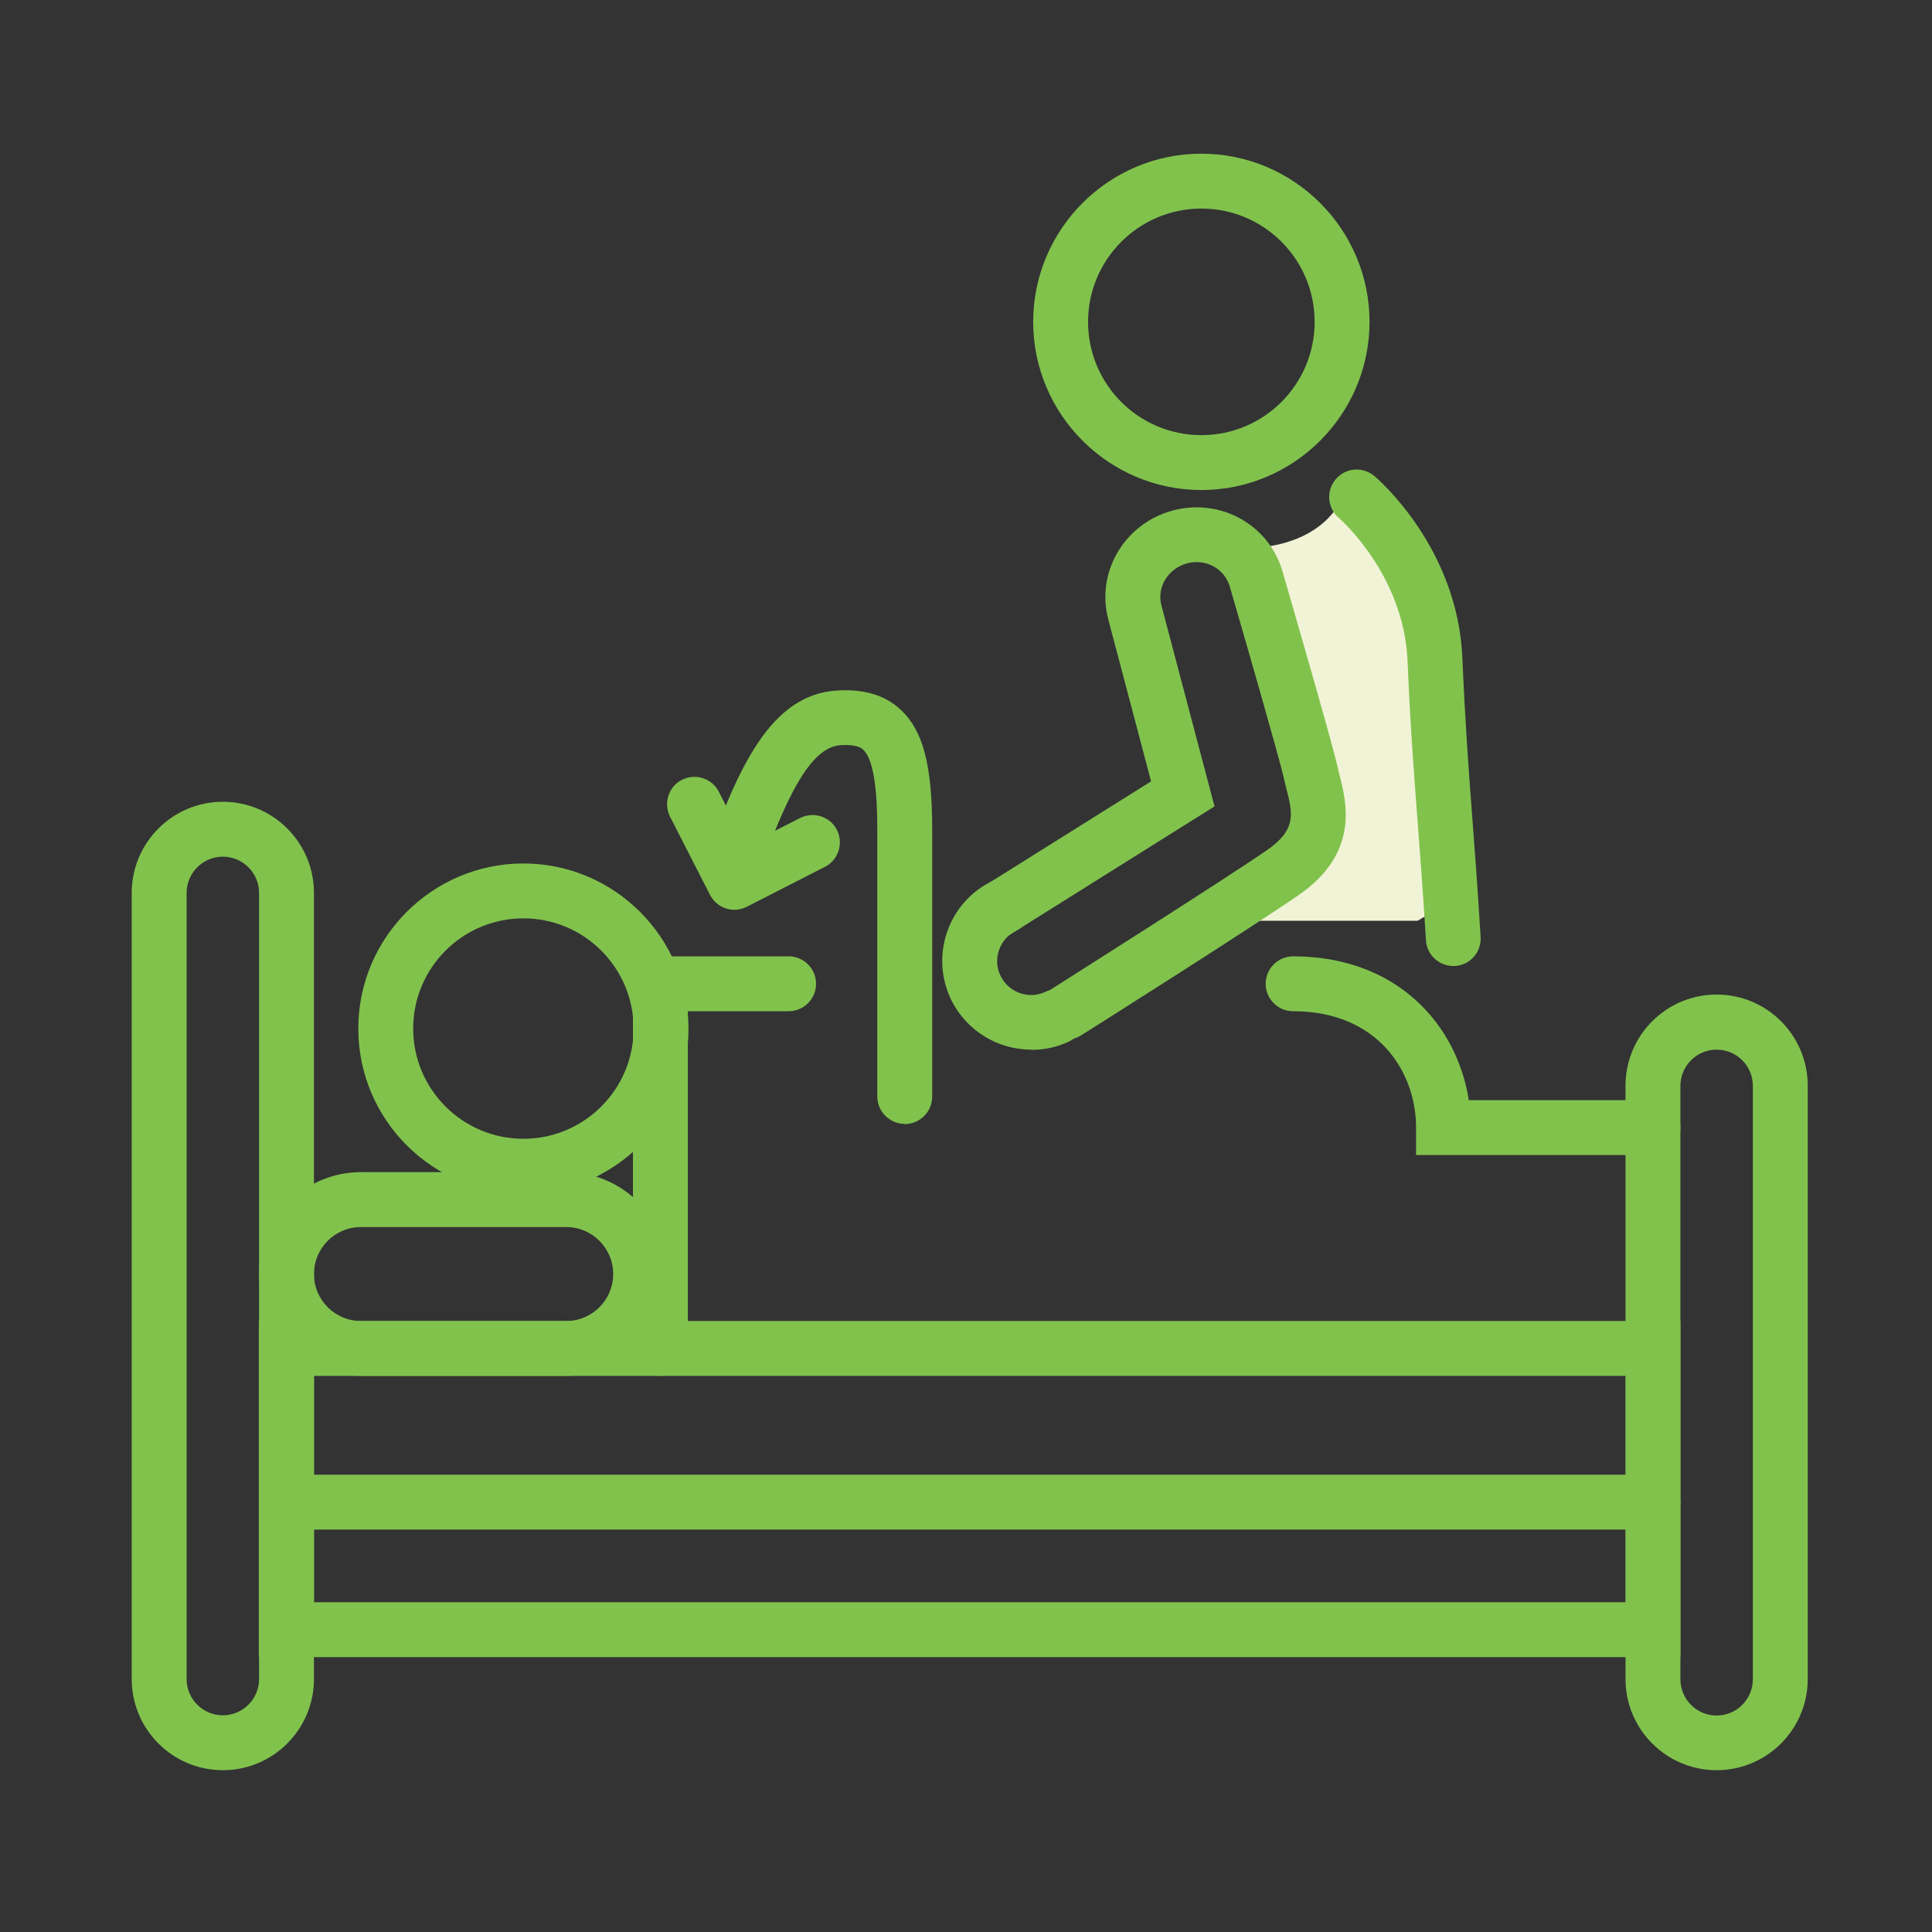
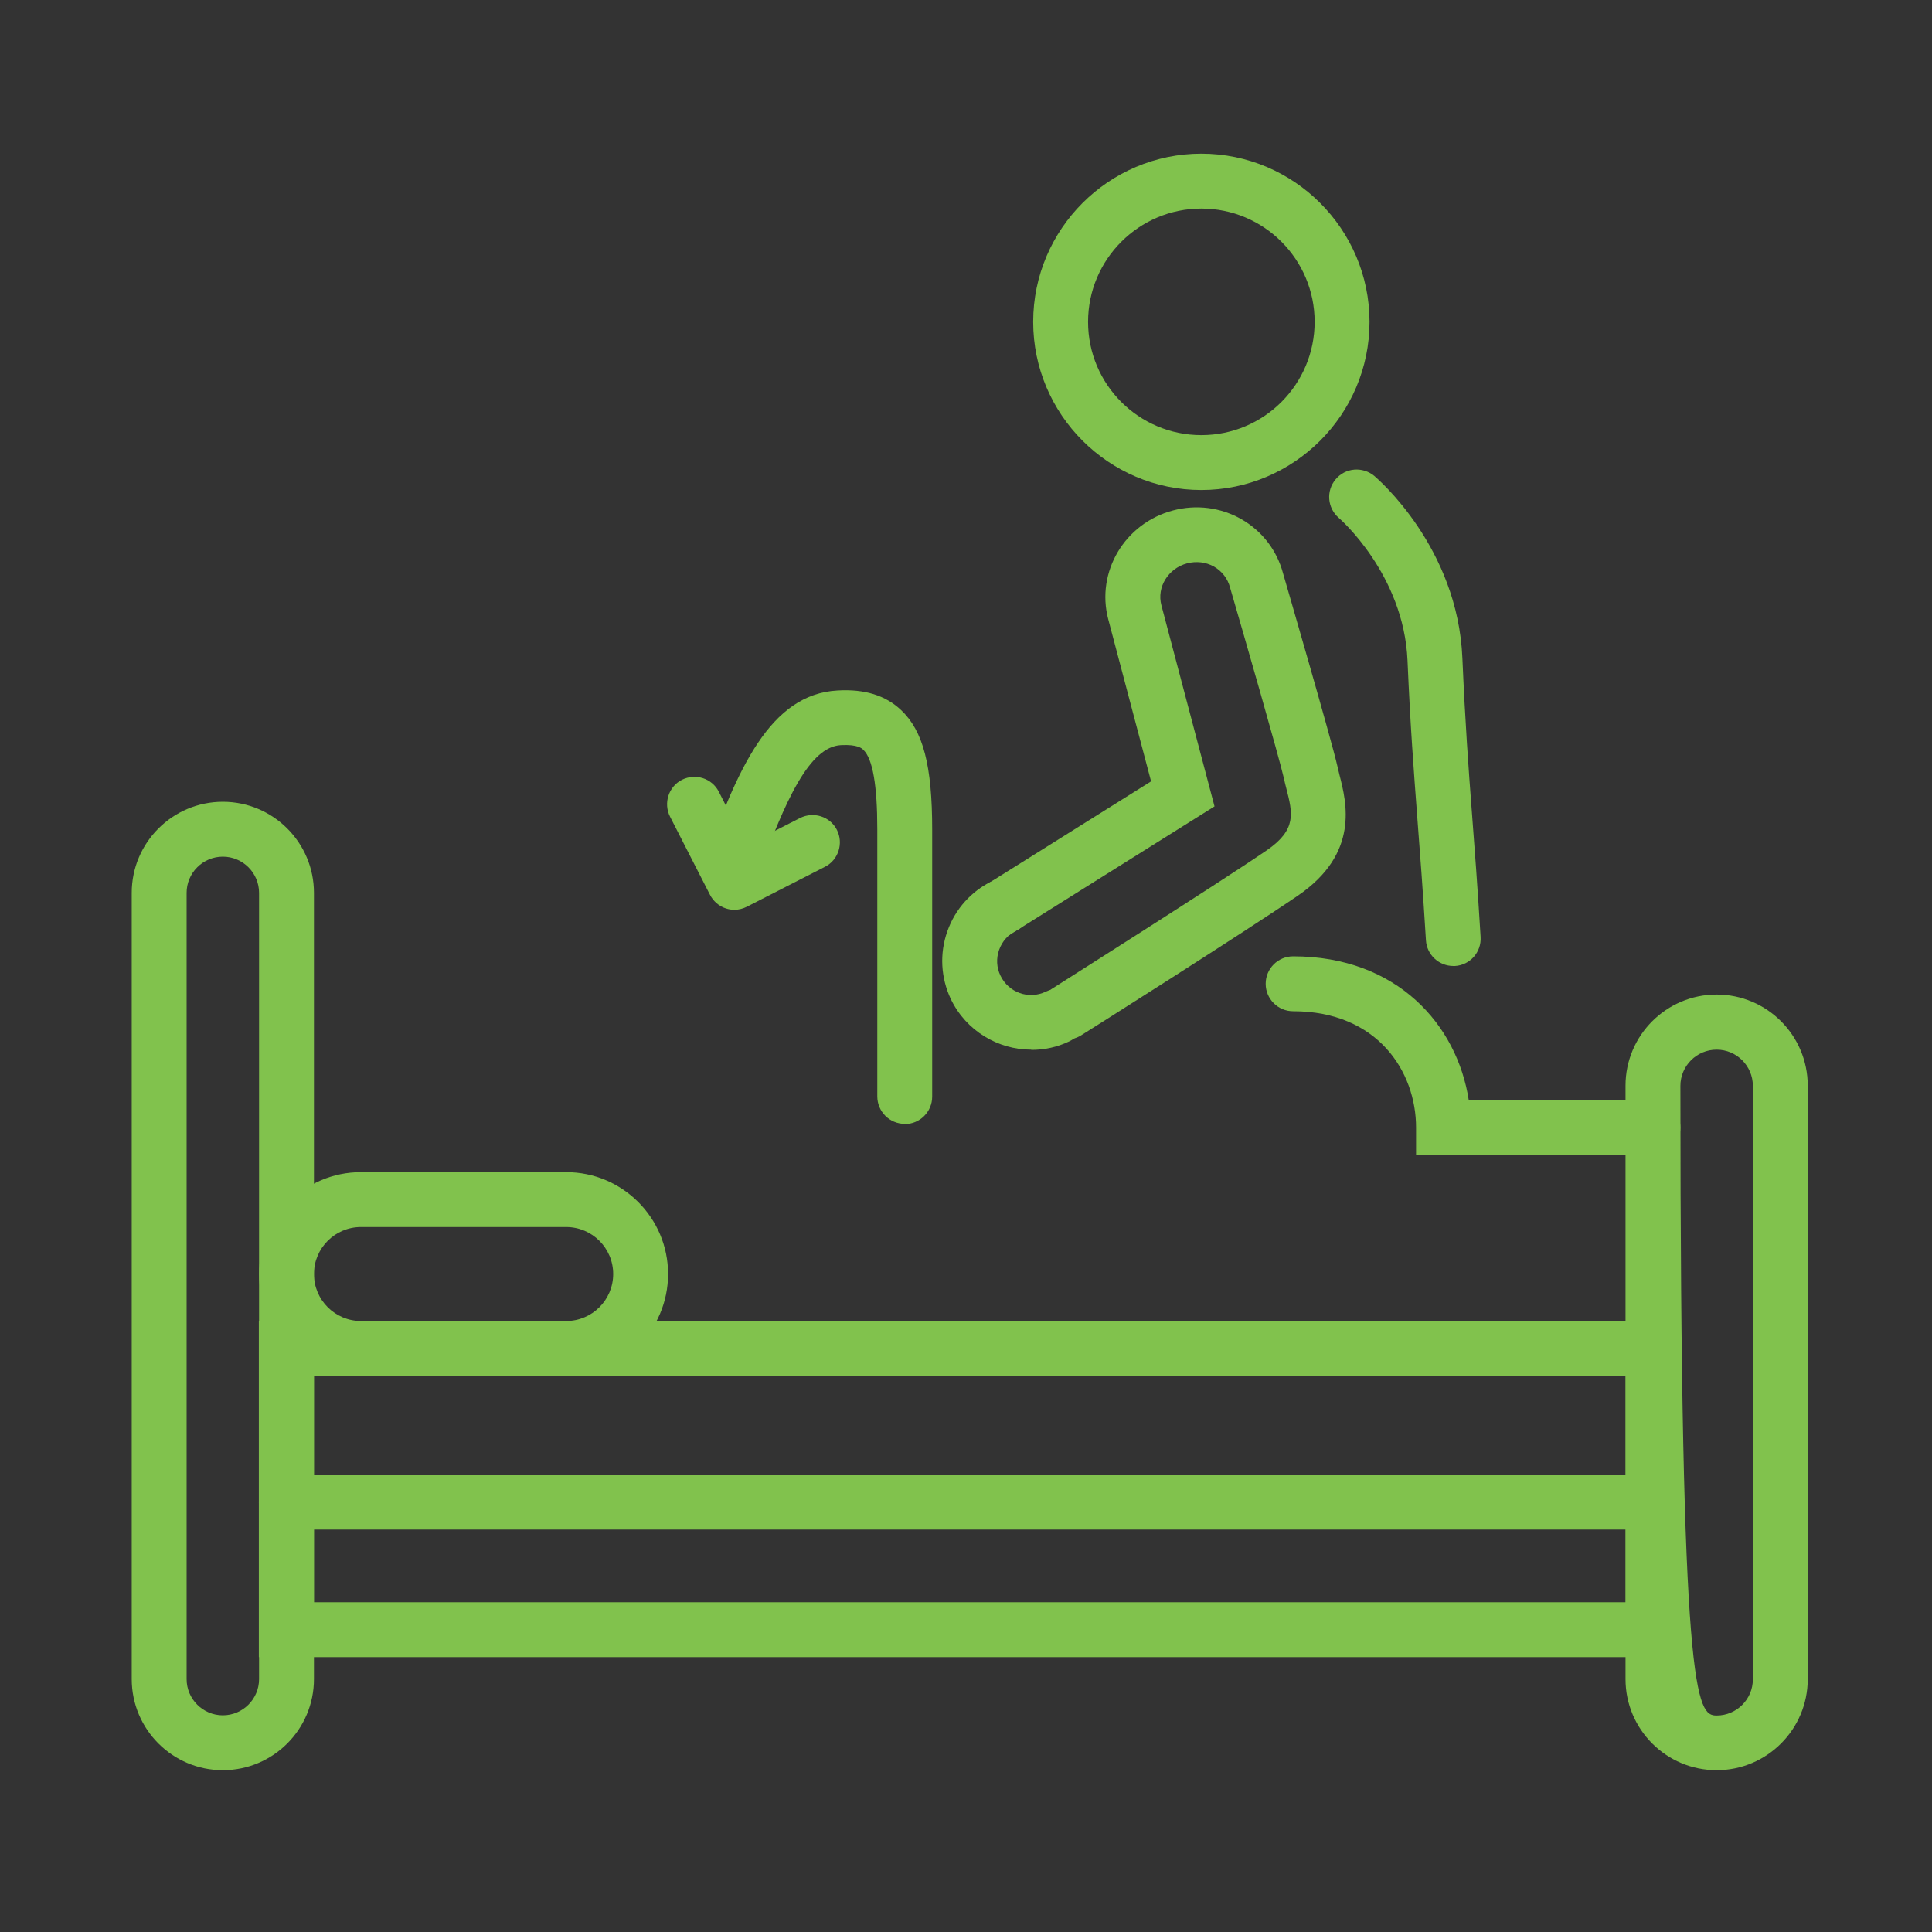
<svg xmlns="http://www.w3.org/2000/svg" width="88" height="88" viewBox="0 0 88 88" fill="none">
  <rect x="0" y="0" width="88" height="88" fill="#333333" stroke="none" />
  <path d="M10.15 80.63C7.86 80.63 6 78.77 6 76.48V40.67C6 38.38 7.86 36.52 10.15 36.52C12.44 36.52 14.3 38.38 14.3 40.67V76.48C14.3 78.77 12.44 80.63 10.15 80.63ZM10.15 39.02C9.24 39.02 8.5 39.76 8.5 40.67V76.48C8.5 77.39 9.24 78.13 10.15 78.13C11.06 78.13 11.8 77.39 11.8 76.48V40.67C11.8 39.76 11.06 39.02 10.15 39.02Z" fill="#81C24D" />
-   <path d="M78.19 80.63C75.9 80.63 74.04 78.77 74.04 76.48V49.45C74.04 47.16 75.9 45.3 78.19 45.3C80.48 45.3 82.34 47.16 82.34 49.45V76.48C82.34 78.77 80.48 80.63 78.19 80.63ZM78.19 47.81C77.28 47.81 76.54 48.55 76.54 49.46V76.49C76.54 77.4 77.28 78.14 78.19 78.14C79.1 78.14 79.84 77.4 79.84 76.49V49.46C79.84 48.55 79.1 47.81 78.19 47.81Z" fill="#81C24D" />
+   <path d="M78.19 80.63C75.9 80.63 74.04 78.77 74.04 76.48V49.45C74.04 47.16 75.9 45.3 78.19 45.3C80.48 45.3 82.34 47.16 82.34 49.45V76.48C82.34 78.77 80.48 80.63 78.19 80.63ZM78.19 47.81C77.28 47.81 76.54 48.55 76.54 49.46C76.54 77.4 77.28 78.14 78.19 78.14C79.1 78.14 79.84 77.4 79.84 76.49V49.46C79.84 48.55 79.1 47.81 78.19 47.81Z" fill="#81C24D" />
  <path d="M76.55 75.48H11.79V60.17H76.54V75.48H76.55ZM14.3 72.98H74.05V62.67H14.3V72.98Z" fill="#81C24D" />
  <path d="M75.29 69.67H13.04C12.35 69.67 11.79 69.11 11.79 68.42C11.79 67.73 12.35 67.17 13.04 67.17H75.29C75.98 67.17 76.54 67.73 76.54 68.42C76.54 69.11 75.98 69.67 75.29 69.67Z" fill="#81C24D" />
  <path d="M25.79 62.67H16.44C13.88 62.67 11.8 60.59 11.8 58.03C11.8 55.47 13.88 53.39 16.44 53.39H25.79C28.35 53.39 30.43 55.47 30.43 58.03C30.43 60.59 28.35 62.67 25.79 62.67ZM16.44 55.89C15.26 55.89 14.3 56.85 14.3 58.03C14.3 59.21 15.26 60.17 16.44 60.17H25.79C26.97 60.17 27.93 59.21 27.93 58.03C27.93 56.85 26.97 55.89 25.79 55.89H16.44Z" fill="#81C24D" />
  <path d="M75.29 52.61H64.5V51.36C64.5 48.81 62.75 46.06 58.9 46.06C58.21 46.06 57.65 45.5 57.65 44.81C57.65 44.12 58.21 43.56 58.9 43.56C63.64 43.56 66.37 46.68 66.9 50.11H75.29C75.98 50.11 76.54 50.67 76.54 51.36C76.54 52.05 75.98 52.61 75.29 52.61Z" fill="#81C24D" />
-   <path d="M30.08 62.67C29.39 62.67 28.83 62.11 28.83 61.42V43.56H35.92C36.61 43.56 37.17 44.12 37.17 44.81C37.17 45.5 36.61 46.06 35.92 46.06H31.33V61.42C31.33 62.11 30.77 62.67 30.08 62.67Z" fill="#81C24D" />
-   <path d="M23.84 54.37C19.69 54.37 16.32 51 16.32 46.85C16.32 42.7 19.7 39.33 23.84 39.33C27.98 39.33 31.36 42.7 31.36 46.85C31.36 51 27.98 54.37 23.84 54.37ZM23.84 41.83C21.07 41.83 18.82 44.08 18.82 46.85C18.82 49.62 21.07 51.87 23.84 51.87C26.61 51.87 28.86 49.62 28.86 46.85C28.86 44.08 26.61 41.83 23.84 41.83Z" fill="#81C24D" />
  <path d="M33.45 41.44C33.32 41.44 33.19 41.42 33.07 41.38C32.75 41.28 32.49 41.05 32.34 40.76L30.52 37.2C30.21 36.59 30.45 35.83 31.06 35.52C31.68 35.21 32.43 35.45 32.74 36.06L33.99 38.51L36.44 37.26C37.06 36.95 37.81 37.19 38.12 37.8C38.43 38.41 38.19 39.17 37.58 39.48L34.02 41.3C33.84 41.39 33.65 41.44 33.45 41.44Z" fill="#81C24D" />
  <path d="M41.21 51.19C40.52 51.19 39.96 50.63 39.96 49.94V37.78C39.96 35.77 39.75 34.55 39.32 34.15C39.26 34.09 39.07 33.9 38.3 33.94C36.89 34.02 35.79 36.34 34.46 40.06C34.23 40.71 33.51 41.05 32.86 40.82C32.21 40.59 31.87 39.87 32.1 39.22C33.58 35.07 35.06 31.61 38.16 31.45C39.38 31.38 40.33 31.67 41.04 32.34C42.05 33.29 42.46 34.87 42.46 37.79V49.95C42.46 50.64 41.9 51.2 41.21 51.2V51.19Z" fill="#81C24D" />
-   <path d="M66.53 40.78L65.48 34.81C65.48 34.81 66.2 30.04 64 26.34C61.8 22.63 61.15 22.63 61.15 22.63C61.15 22.63 60.15 25.68 54.73 24.83L58.22 26.34L59.32 36.42V38.35L56.14 39.94L53.45 42.99L56.16 41.94H64.57L66.54 40.78H66.53Z" fill="#F1F3D6" />
  <path d="M66.2 44C65.54 44 64.99 43.49 64.95 42.83C64.81 40.54 64.68 38.85 64.56 37.29C64.39 35.04 64.24 33.1 64.11 30.08C63.94 26.16 61.01 23.61 60.98 23.59C60.46 23.14 60.39 22.36 60.84 21.83C61.28 21.3 62.07 21.24 62.6 21.68C62.75 21.81 66.4 24.93 66.61 29.98C66.74 32.96 66.88 34.88 67.05 37.1C67.17 38.67 67.3 40.37 67.44 42.68C67.48 43.37 66.96 43.96 66.27 44C66.24 44 66.22 44 66.19 44H66.2Z" fill="#81C24D" />
  <path d="M54.72 22.32C50.5 22.32 47.06 18.88 47.06 14.66C47.06 10.44 50.5 7 54.72 7C58.94 7 62.38 10.44 62.38 14.66C62.38 18.88 58.94 22.32 54.72 22.32ZM54.72 9.5C51.88 9.5 49.56 11.81 49.56 14.66C49.56 17.51 51.87 19.82 54.72 19.82C57.57 19.82 59.88 17.51 59.88 14.66C59.88 11.81 57.57 9.5 54.72 9.5Z" fill="#81C24D" />
  <path d="M46.97 47.81C45.46 47.81 44.01 46.96 43.31 45.51C42.85 44.53 42.79 43.44 43.15 42.42C43.51 41.4 44.25 40.58 45.22 40.12C45.84 39.82 46.59 40.09 46.89 40.71C47.19 41.33 46.92 42.08 46.3 42.38C45.93 42.56 45.65 42.87 45.51 43.26C45.37 43.65 45.39 44.07 45.57 44.44C45.94 45.21 46.86 45.54 47.63 45.17C48.26 44.87 49 45.14 49.3 45.76C49.6 46.38 49.33 47.13 48.71 47.43C48.15 47.7 47.56 47.82 46.98 47.82L46.97 47.81Z" fill="#81C24D" />
  <path d="M48.58 47.34C48.17 47.34 47.76 47.13 47.52 46.76C47.15 46.18 47.32 45.4 47.91 45.04C47.98 44.99 55.39 40.31 57.7 38.73C59.07 37.79 58.88 37.04 58.59 35.91C58.55 35.75 58.51 35.6 58.48 35.45C58.26 34.49 56.64 28.86 56.03 26.77C55.92 26.35 55.66 26.02 55.3 25.81C54.93 25.6 54.49 25.55 54.07 25.66C53.21 25.89 52.68 26.74 52.9 27.57L55.32 36.73L45.99 42.58C45.41 42.95 44.63 42.77 44.27 42.18C43.9 41.6 44.08 40.82 44.66 40.46L52.43 35.59L50.48 28.21C49.91 26.05 51.23 23.83 53.43 23.25C54.49 22.97 55.59 23.11 56.53 23.64C57.48 24.18 58.16 25.06 58.44 26.11C58.52 26.39 60.64 33.67 60.92 34.91C60.95 35.03 60.98 35.16 61.01 35.29C61.33 36.54 61.94 38.87 59.11 40.8C56.76 42.41 49.55 46.97 49.24 47.16C49.03 47.29 48.8 47.35 48.57 47.35L48.58 47.34Z" fill="#81C24D" />
</svg>